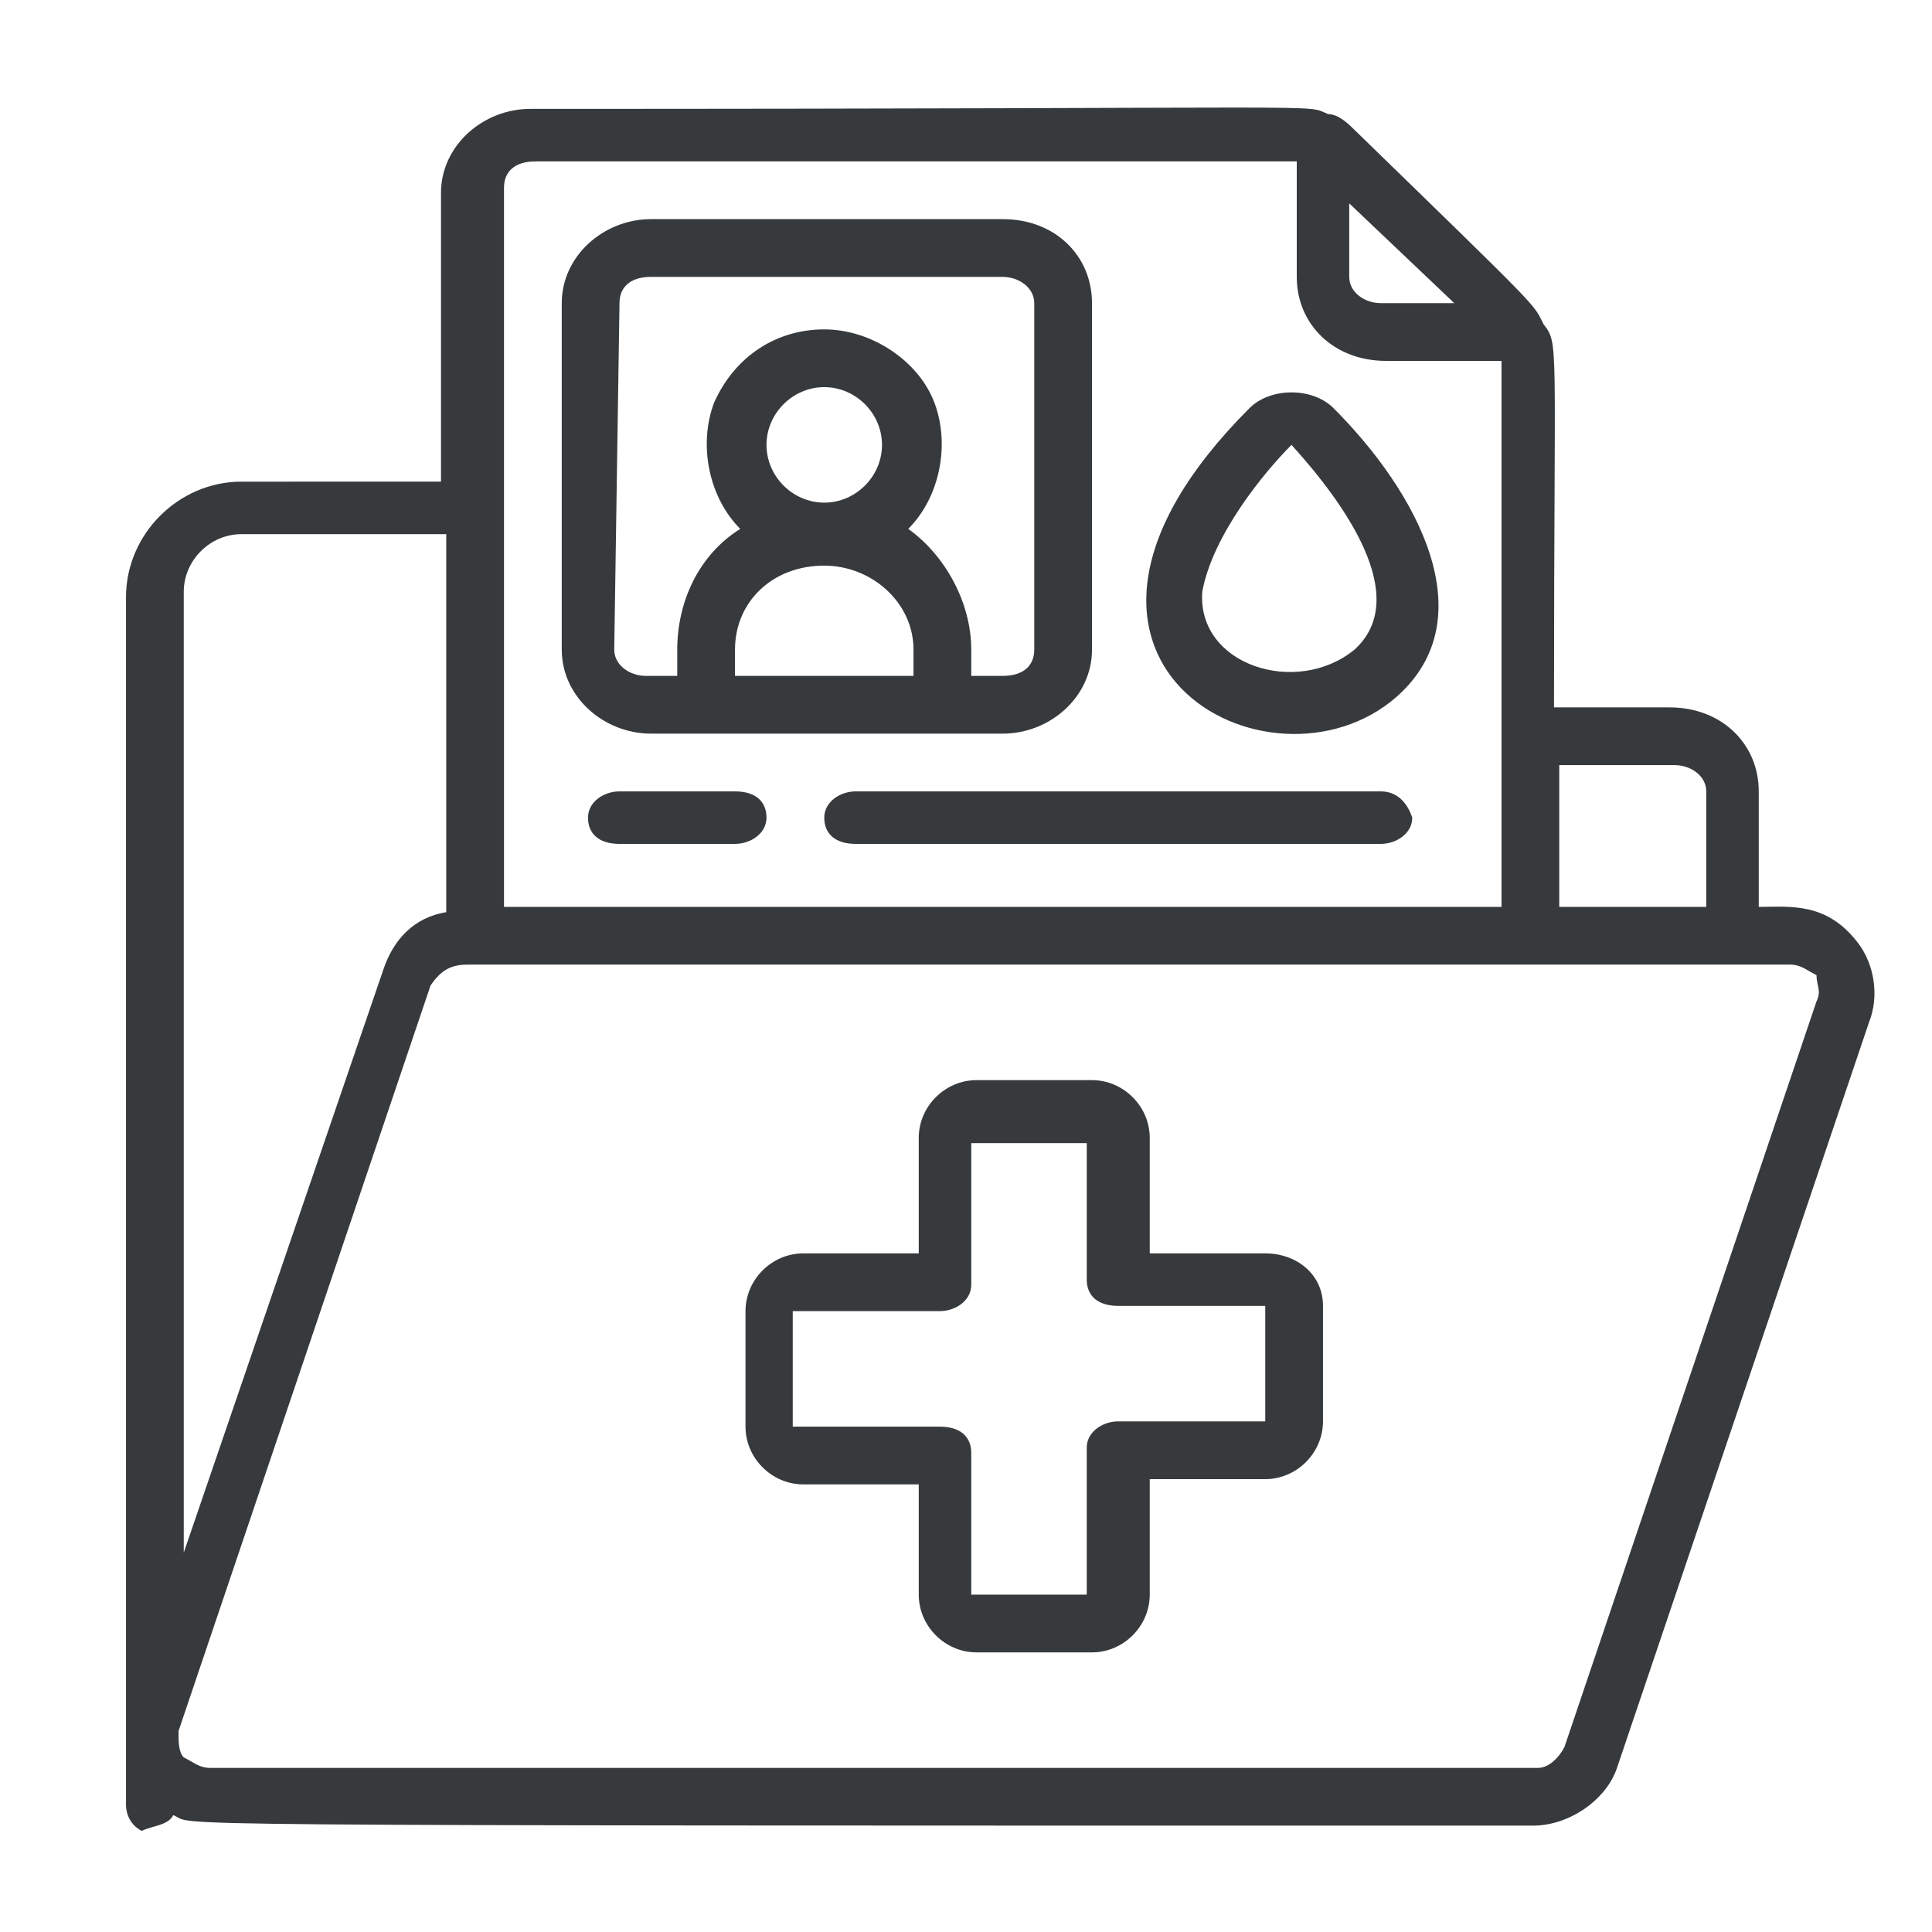
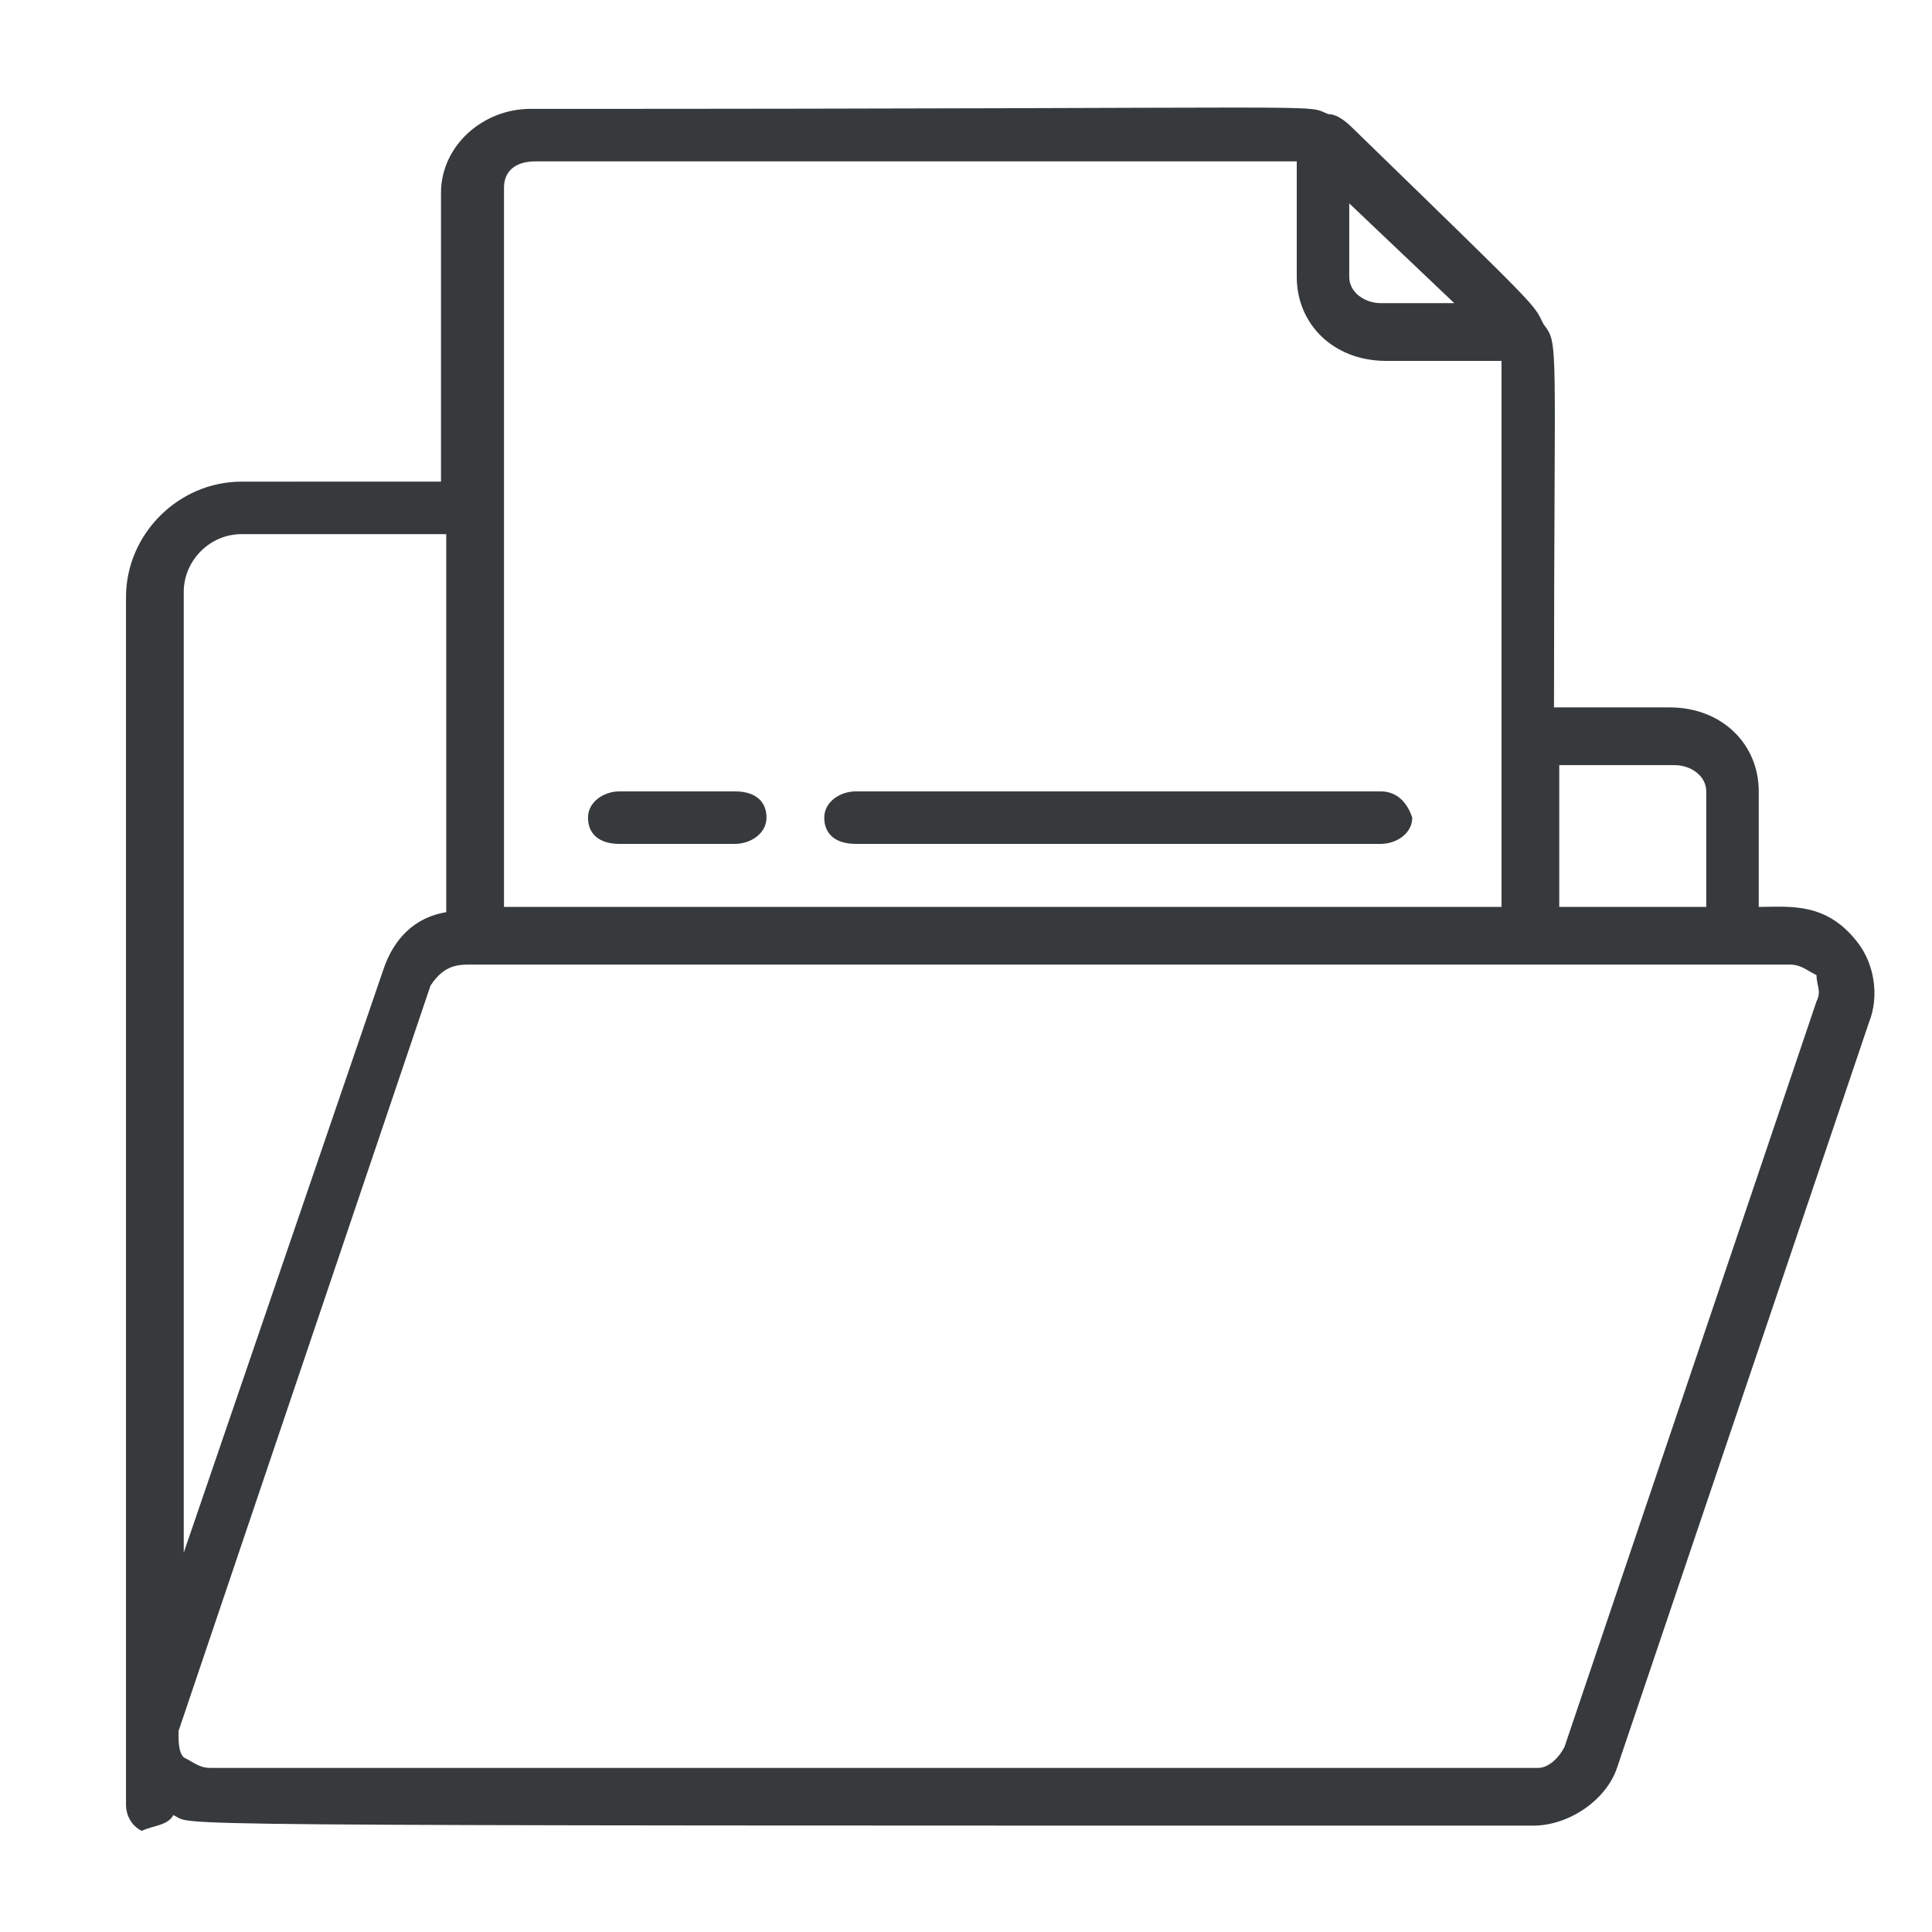
<svg xmlns="http://www.w3.org/2000/svg" version="1.1" id="Calque_1" x="0" y="0" viewBox="0 0 36.8 36.8" xml:space="preserve">
  <style>.st0{fill:#373a3c}</style>
  <g id="Groupe_172" transform="translate(-30 171.374)">
    <g transform="translate(30 -171)" id="Groupe_171">
      <g id="Groupe_170">
-         <path id="Tracé_512" class="st0" d="M24.1 23.5h-2.2v-2.2c0-.6-.5-1.1-1.1-1.1h-2.2c-.6 0-1.1.5-1.1 1.1v2.2h-2.2c-.6 0-1.1.5-1.1 1.1v2.2c0 .6.5 1.1 1.1 1.1h2.2V30c0 .6.5 1.1 1.1 1.1h2.2c.6 0 1.1-.5 1.1-1.1v-2.2h2.2c.6 0 1.1-.5 1.1-1.1v-2.2c0-.6-.5-1-1.1-1zm0 3.2h-2.8c-.3 0-.6.2-.6.5V30h-2.2v-2.7c0-.3-.2-.5-.6-.5h-2.8v-2.2h2.8c.3 0 .6-.2.6-.5v-2.7h2.2V24c0 .3.2.5.6.5h2.8v2.2z" />
        <path id="Tracé_513" class="st0" d="M3.3 34.2c.5.2-1.6.2 25.9.2.7 0 1.4-.5 1.6-1.1l4.8-14.2c.2-.5.1-1.1-.2-1.5-.6-.8-1.3-.7-1.9-.7v-2.2c0-.9-.7-1.6-1.7-1.6h-2.2c0-7.1.1-6.9-.2-7.3-.2-.4 0-.2-3.6-3.7-.1-.1-.3-.3-.5-.3-.5-.2.7-.1-15.2-.1-.9 0-1.7.7-1.7 1.6v5.5H4.6c-1.2 0-2.2 1-2.2 2.2v23c0 .2.1.4.3.5.2-.1.5-.1.6-.3zm31.3-15.5l-4.8 14.2c-.1.2-.3.4-.5.4H4c-.2 0-.3-.1-.5-.2-.1-.1-.1-.3-.1-.5l4.8-14.2c.2-.3.4-.4.7-.4h25.2c.2 0 .3.1.5.2 0 .2.1.3 0 .5zm-2.7-4.5c.3 0 .6.2.6.5v2.2h-2.8v-2.7h2.2zm-4.2-8.8h-1.4c-.3 0-.6-.2-.6-.5V3.5l2 1.9zM9.6 3.2c0-.3.2-.5.6-.5h14.5v2.2c0 .9.7 1.6 1.7 1.6h2.2v10.4h-19V3.2zm-5 6.6h3.9V17c-.6.1-1 .5-1.2 1.1L3.5 29.2V10.9c0-.6.5-1.1 1.1-1.1z" />
      </g>
    </g>
-     <path id="Tracé_514" class="st0" d="M42.4-157.4h6.7c.9 0 1.7-.7 1.7-1.6v-6.6c0-.9-.7-1.6-1.7-1.6h-6.7c-.9 0-1.7.7-1.7 1.6v6.6c0 .9.8 1.6 1.7 1.6zm1.6-1.1v-.5c0-.9.7-1.6 1.7-1.6.9 0 1.7.7 1.7 1.6v.5H44zm.6-4.4c0-.6.5-1.1 1.1-1.1.6 0 1.1.5 1.1 1.1 0 .6-.5 1.1-1.1 1.1-.6 0-1.1-.5-1.1-1.1zm-2.8-2.7c0-.3.2-.5.6-.5h6.7c.3 0 .6.2.6.5v6.6c0 .3-.2.5-.6.5h-.6v-.5c0-.9-.5-1.8-1.2-2.3.6-.6.8-1.6.5-2.4-.3-.8-1.2-1.4-2.1-1.4-.9 0-1.7.5-2.1 1.4-.3.8-.1 1.8.5 2.4-.8.5-1.2 1.4-1.2 2.3v.5h-.6c-.3 0-.6-.2-.6-.5l.1-6.6z" />
-     <path id="Tracé_515" class="st0" d="M56.6-158.1c1.7-1.5.4-3.9-1.2-5.5-.2-.2-.5-.3-.8-.3-.3 0-.6.1-.8.3-4.8 4.8.4 7.6 2.8 5.5zm-2-4.8c1 1.1 2.3 2.9 1.2 3.9-1.1.9-3 .3-2.9-1.1.2-1.1 1.2-2.3 1.7-2.8z" />
    <path id="Tracé_516" class="st0" d="M44-156.3h-2.2c-.3 0-.6.2-.6.5s.2.5.6.5H44c.3 0 .6-.2.6-.5s-.2-.5-.6-.5z" />
    <path id="Tracé_517" class="st0" d="M56.3-156.3h-10c-.3 0-.6.2-.6.5s.2.5.6.5h10c.3 0 .6-.2.6-.5-.1-.3-.3-.5-.6-.5z" />
  </g>
</svg>